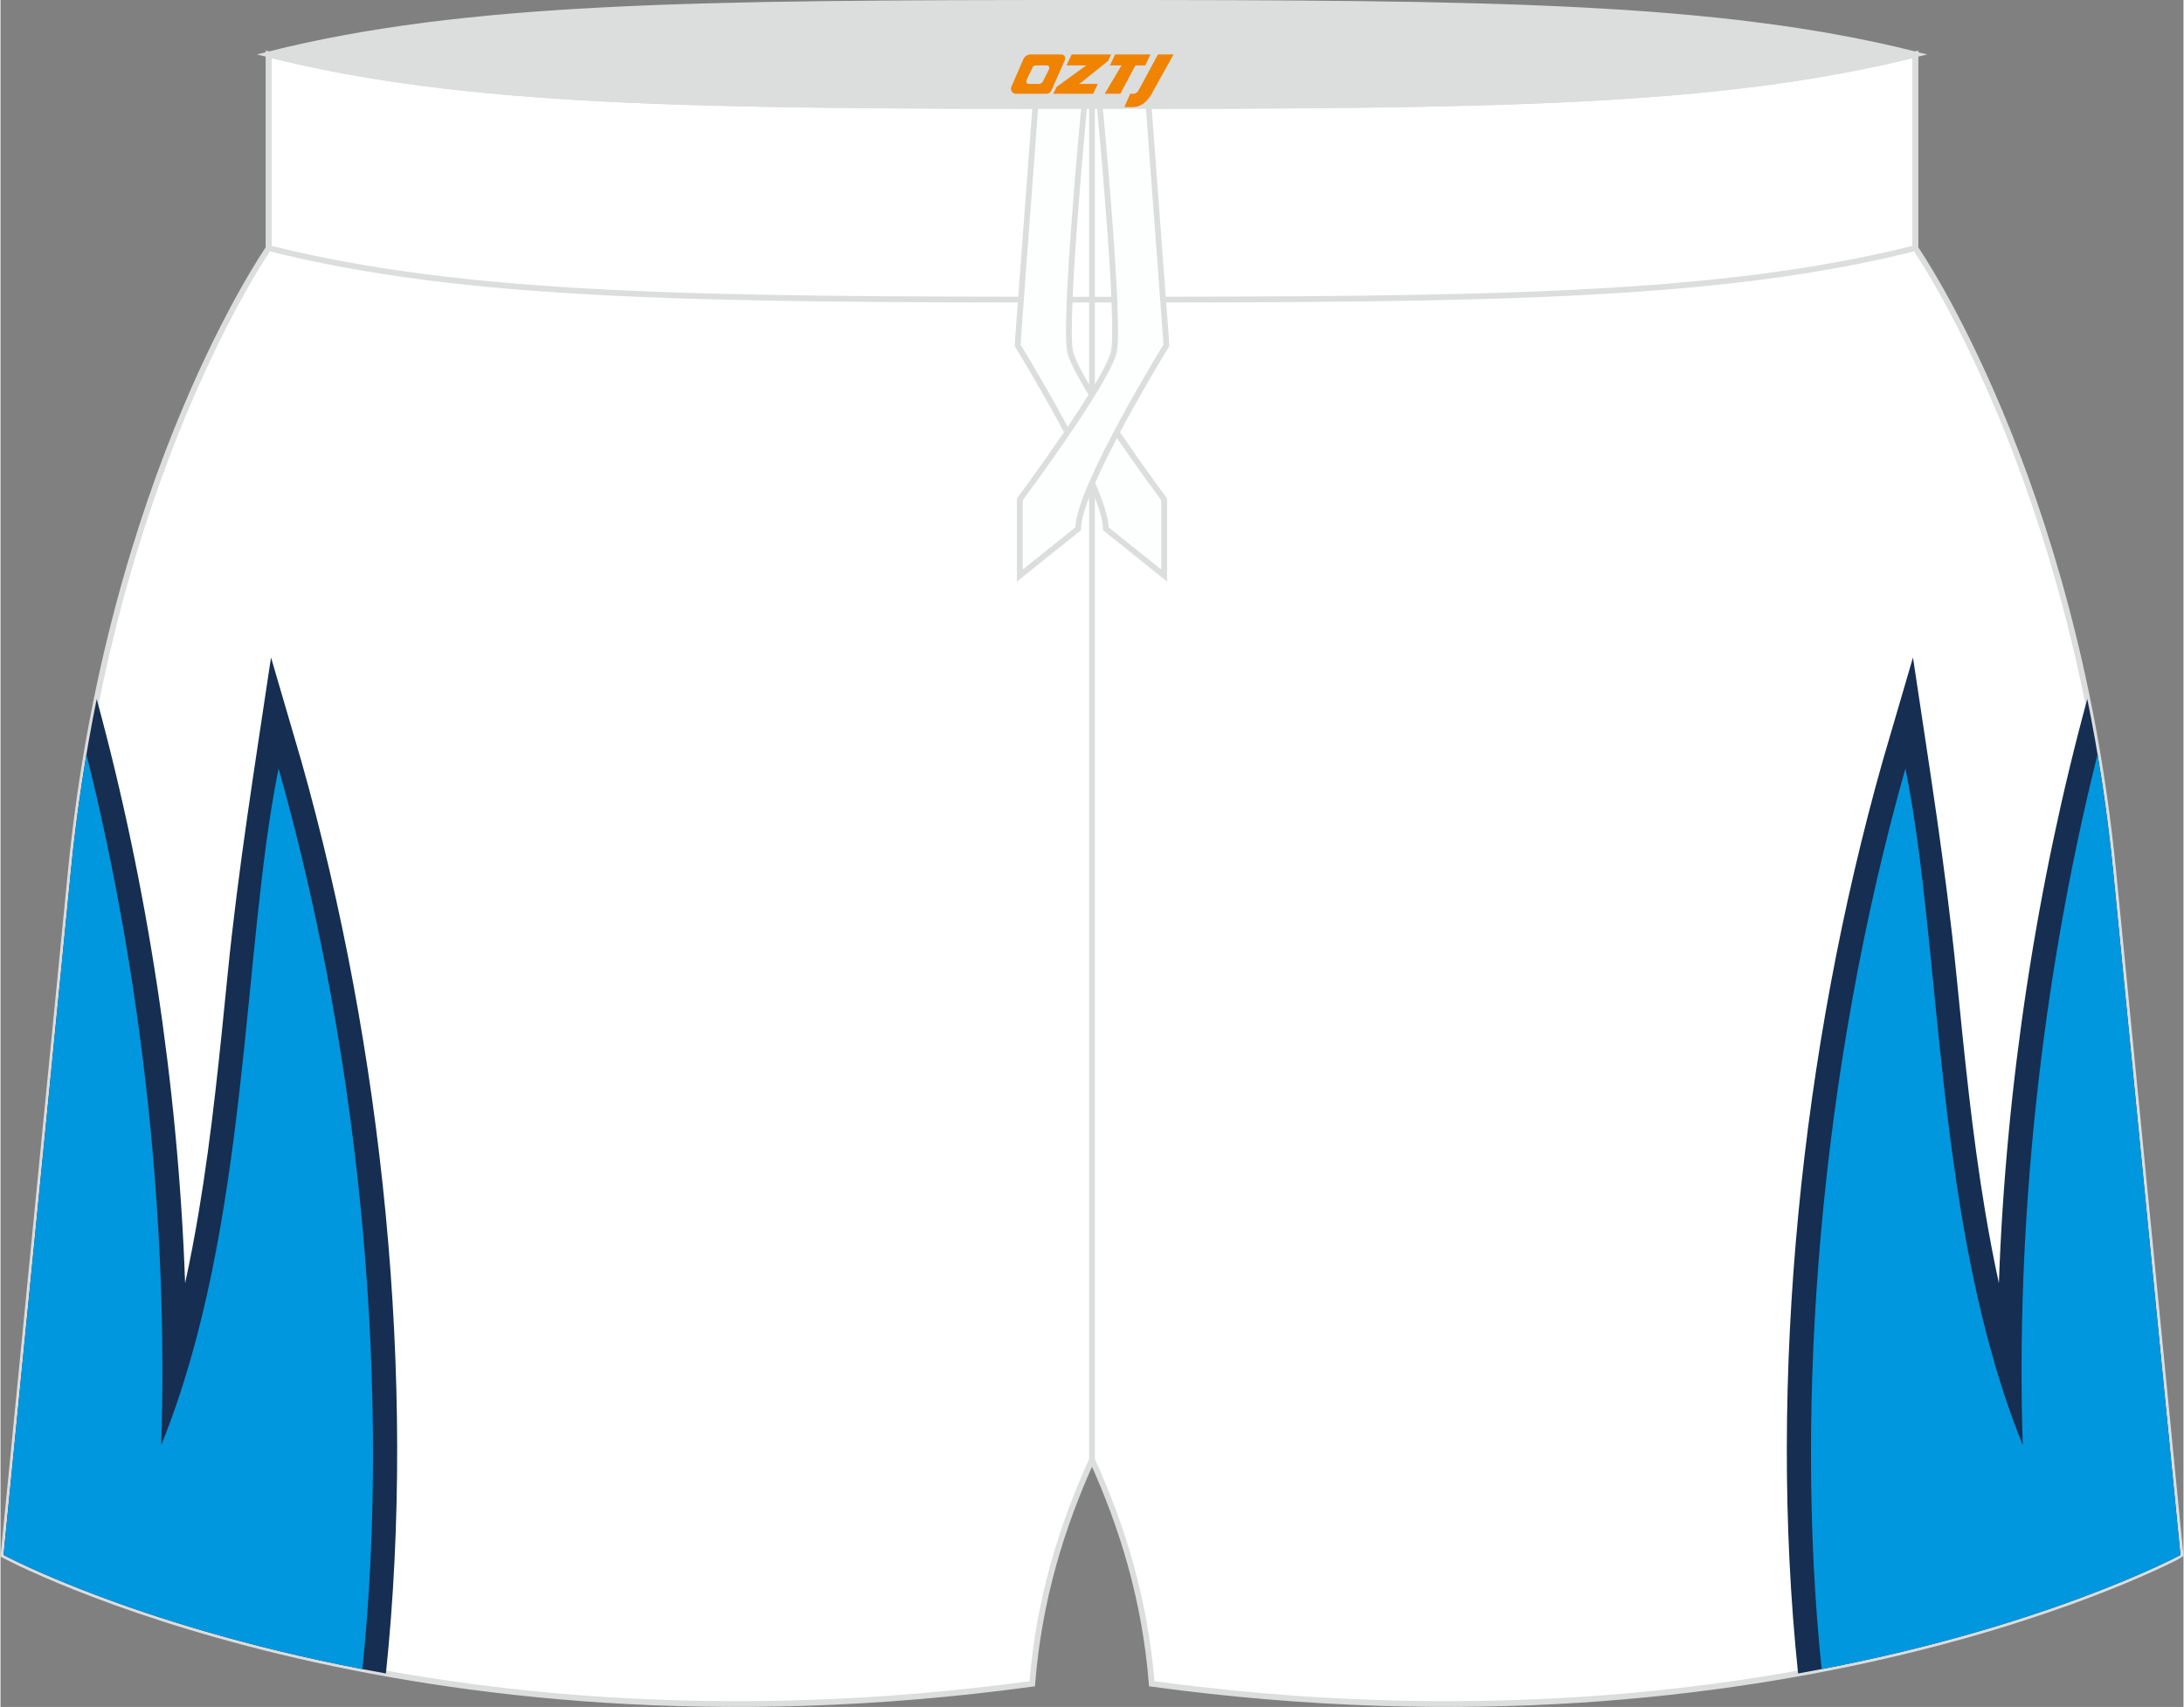
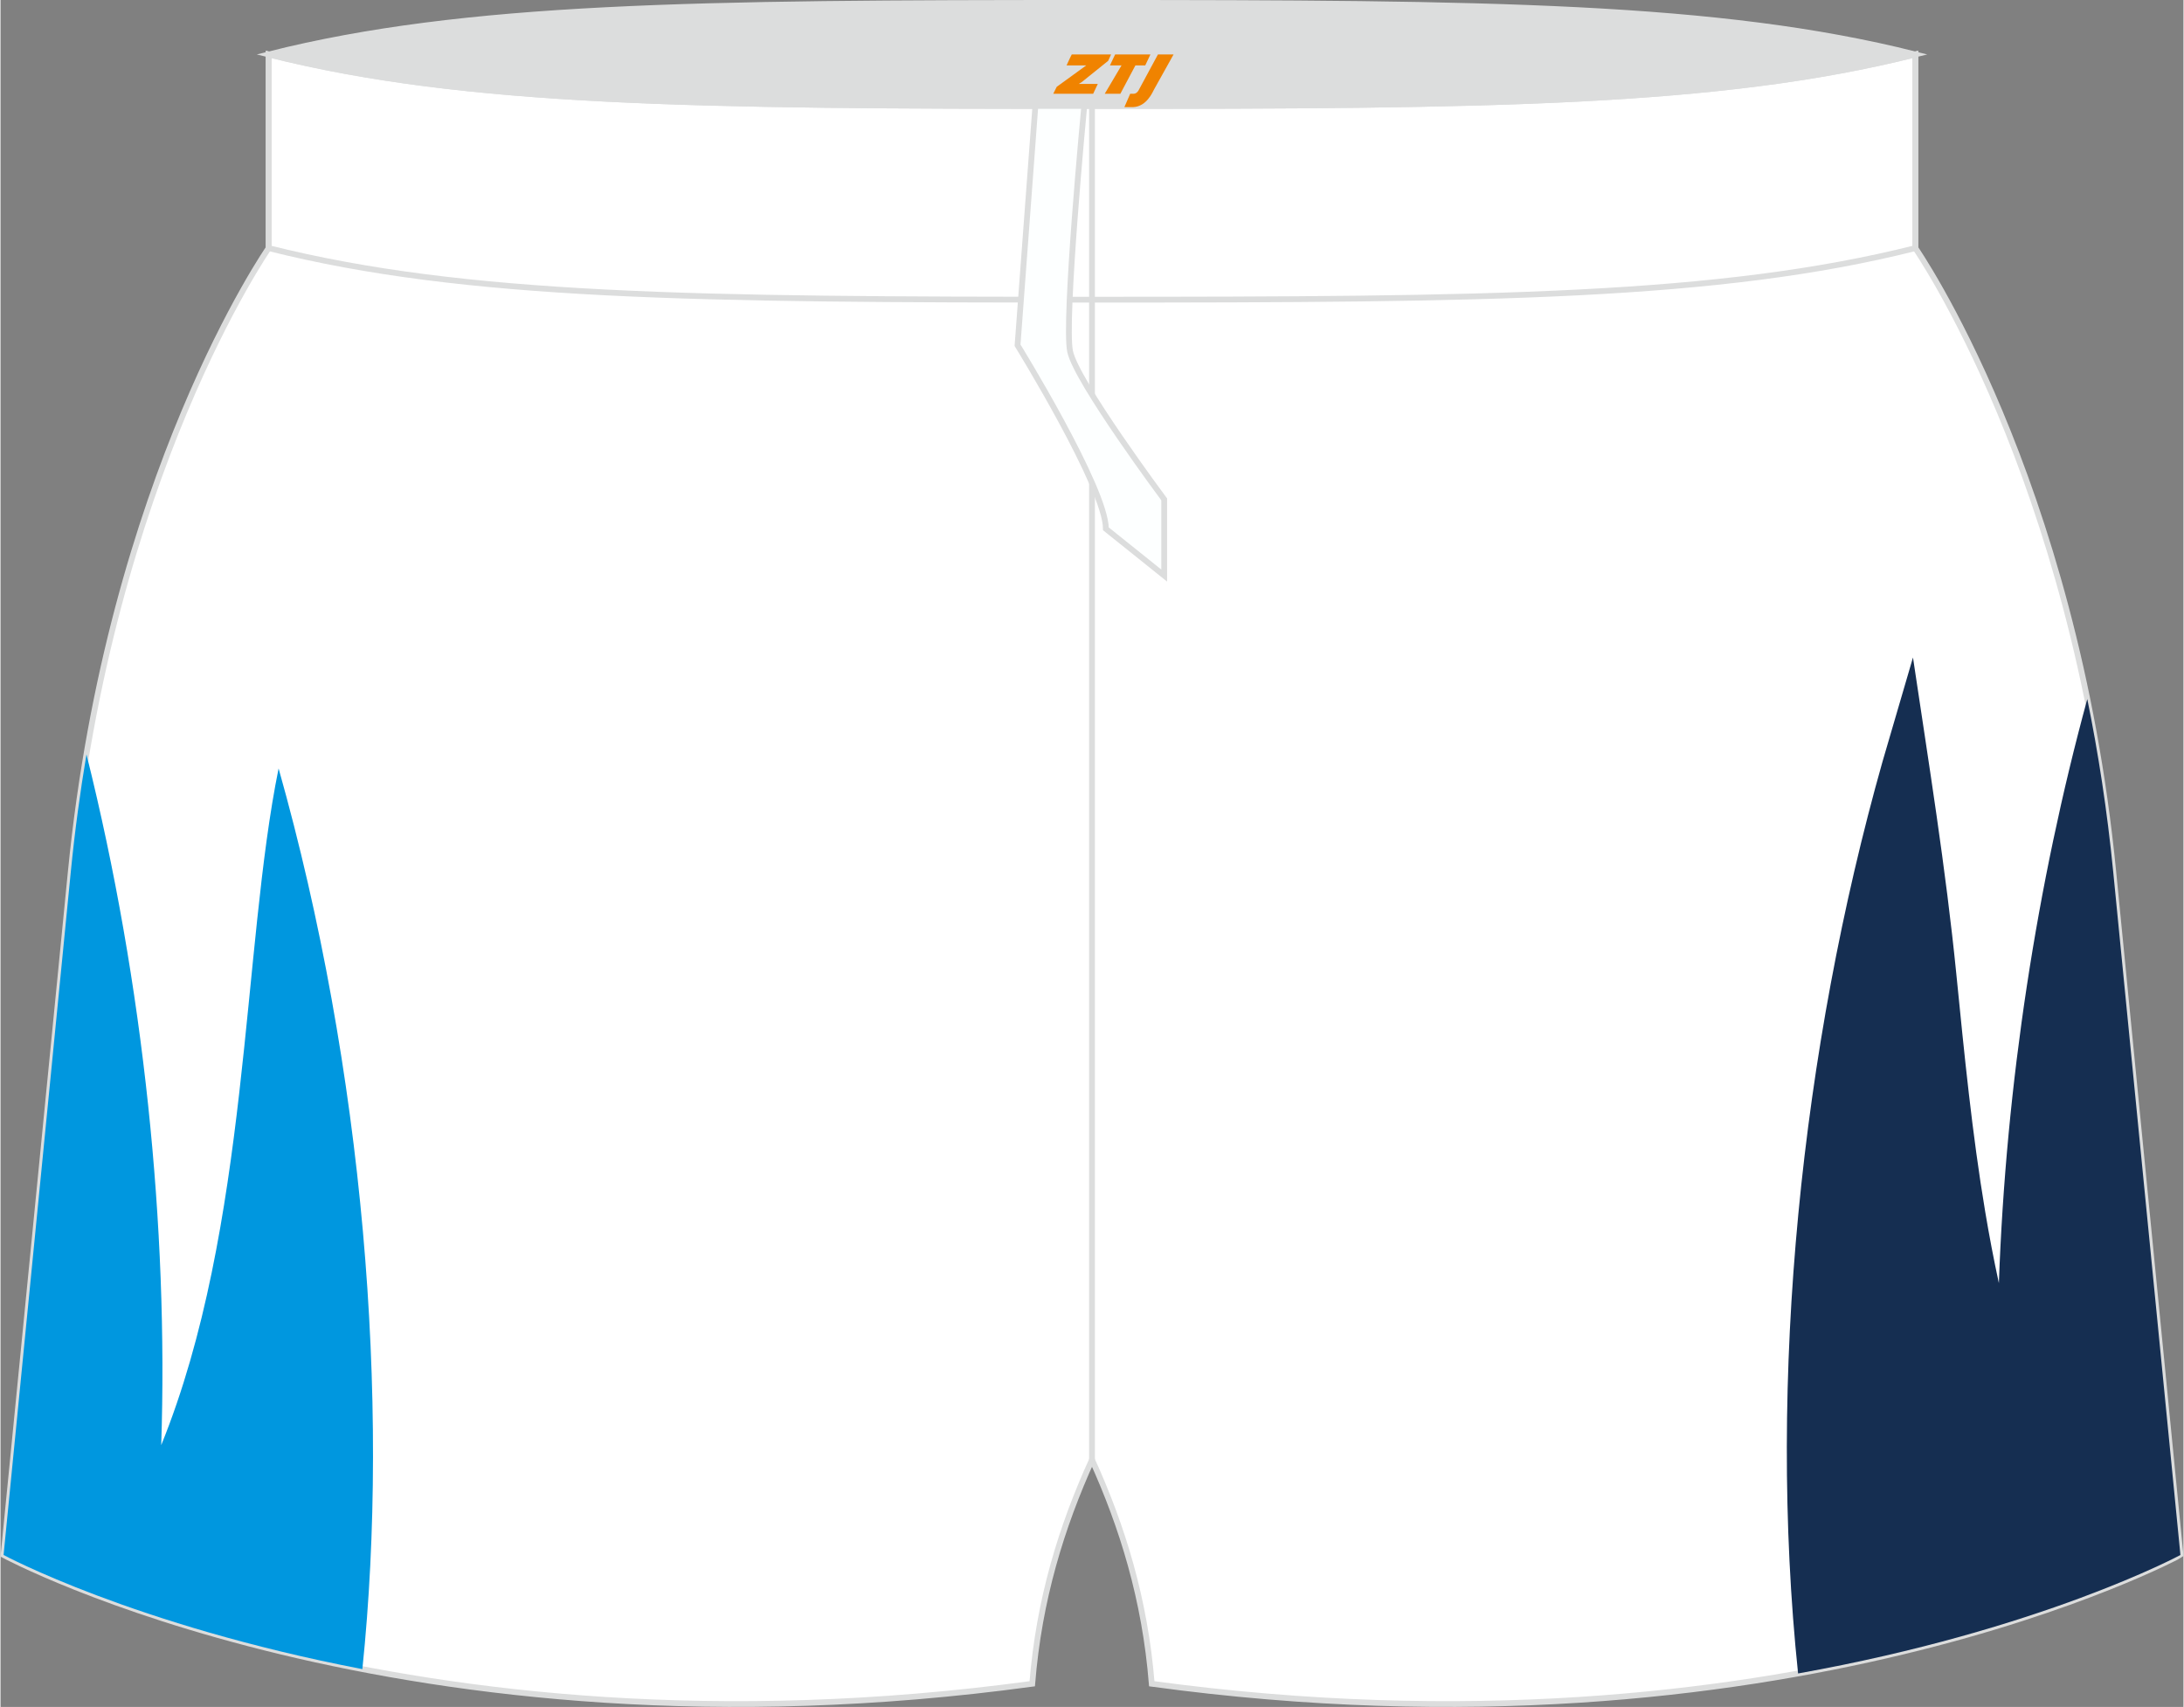
<svg xmlns="http://www.w3.org/2000/svg" version="1.1" id="图层_1" x="0px" y="0px" width="376.8px" height="294.5px" viewBox="0 0 377.34 295.06" enable-background="new 0 0 377.34 295.06" xml:space="preserve">
  <rect x="0" y="0" width="377.34" height="295.06" fill="#808080" stroke="none" />
  <g>
    <path fill="#DCDDDD" stroke="#DCDDDD" stroke-miterlimit="22.926" d="M46.35,9.41c34.02-8.54,73.9-8.91,142.32-8.91   c68.41,0,108.29,0.37,142.32,8.91c-34.02,8.54-73.9,8.91-142.32,8.91C120.26,18.32,80.38,17.95,46.35,9.41z" />
    <path fill="#FFFFFF" stroke="#DCDDDD" stroke-miterlimit="22.926" d="M199,291.05c-1.17-14.58-5.07-27.16-10.33-38.73   c-5.26,11.57-9.16,24.14-10.33,38.73C69.27,305.9,0.53,268.79,0.53,268.79l11.62-118.11c6.71-68.28,34.2-107.79,34.2-107.79V9.41   c34.02,8.54,73.9,8.91,142.32,8.91c68.41,0,108.29-0.37,142.32-8.91v33.48c0,0,27.49,39.51,34.21,107.78l11.62,118.11   C376.81,268.79,308.07,305.9,199,291.05z" />
    <g>
-       <path fill="#152E51" d="M52.04,131.7c13.98,49.52,19.93,106.42,14.58,157.57c-42.11-7.54-66.09-20.48-66.09-20.48l11.62-118.11    c1.05-10.66,2.6-20.62,4.48-29.84c8.7,31.91,14.07,66.71,15.28,100.96c0.9-4.13,1.68-8.25,2.36-12.32    c2.28-13.6,3.62-27.32,4.99-41.04c1.82-18.29,4.79-36.6,7.5-54.79L52.04,131.7z" />
      <path fill="#0097DF" d="M48.07,132.83c-6.34,31.1-5.02,79.31-20.29,116.97c1.23-37.48-2.96-79.48-12.92-119.4    c-1.09,6.45-2.01,13.21-2.71,20.29L0.53,268.79c0,0,22.44,12.11,62.02,19.73C67.36,242.01,62.8,185.02,48.07,132.83z" />
      <path fill="#152E51" d="M325.3,131.7c-13.98,49.52-19.93,106.42-14.58,157.57c42.11-7.54,66.09-20.48,66.09-20.48l-11.62-118.11    c-1.05-10.66-2.6-20.62-4.48-29.84c-8.7,31.91-14.07,66.71-15.28,100.96c-0.9-4.13-1.68-8.25-2.36-12.32    c-2.28-13.6-3.62-27.32-4.99-41.04c-1.82-18.29-4.79-36.6-7.5-54.79L325.3,131.7z" />
-       <path fill="#0097DF" d="M329.27,132.83c6.34,31.1,5.02,79.31,20.29,116.97c-1.23-37.48,2.96-79.48,12.92-119.4    c1.09,6.45,2.01,13.21,2.71,20.29l11.62,118.11c0,0-22.44,12.11-62.02,19.73C309.98,242.01,314.54,185.02,329.27,132.83z" />
    </g>
    <line fill="none" stroke="#DCDDDD" stroke-miterlimit="22.926" x1="188.67" y1="252.33" x2="188.67" y2="18.32" />
    <path fill="none" stroke="#DCDDDD" stroke-miterlimit="22.926" d="M330.99,9.41v33.48c-34.02,8.54-73.9,8.91-142.32,8.91   c-68.41,0-108.29-0.37-142.32-8.91V9.41c34.02,8.54,73.9,8.91,142.32,8.91C257.08,18.32,296.96,17.95,330.99,9.41z" />
    <g>
      <path fill="#FDFFFF" stroke="#DCDDDD" stroke-miterlimit="22.926" d="M187.33,18.32h-8.45l-3.08,41.36    c0,0,15.27,24.75,15.27,31.73l10.08,8.08V86.32c0,0-15.16-20.36-16.26-25.55C183.79,55.63,187.27,18.92,187.33,18.32z" />
-       <path fill="#FDFFFF" stroke="#DCDDDD" stroke-miterlimit="22.926" d="M190.01,18.32h8.45l3.08,41.36c0,0-15.27,24.75-15.27,31.73    l-10.08,8.08V86.32c0,0,15.16-20.36,16.26-25.55C193.55,55.63,190.07,18.92,190.01,18.32z" />
    </g>
  </g>
  <g>
    <path fill="#F08300" d="M200.07,9.41l-3.4,6.3c-0.2,0.3-0.5,0.5-0.8,0.5h-0.6l-1,2.3h1.2c2,0.1,3.2-1.5,3.9-3L202.77,9.41h-2.5L200.07,9.41z" />
    <polygon fill="#F08300" points="192.87,9.41 ,198.77,9.41 ,197.87,11.31 ,196.17,11.31 ,193.57,16.21 ,190.87,16.21 ,193.77,11.31 ,191.77,11.31 ,192.67,9.41" />
    <polygon fill="#F08300" points="186.87,14.51 ,186.37,14.51 ,186.87,14.21 ,191.47,10.51 ,191.97,9.41 ,185.17,9.41 ,184.87,10.01 ,184.27,11.31 ,187.07,11.31 ,187.67,11.31 ,182.57,15.01    ,181.97,16.21 ,188.57,16.21 ,188.87,16.21 ,189.67,14.51" />
-     <path fill="#F08300" d="M183.37,9.41H178.07C177.57,9.41,177.07,9.71,176.87,10.11L174.77,14.91C174.47,15.51,174.87,16.21,175.57,16.21h5.2c0.4,0,0.7-0.2,0.9-0.6L183.97,10.41C184.17,9.91,183.87,9.41,183.37,9.41z M181.27,11.91L180.17,14.11C179.97,14.41,179.67,14.51,179.57,14.51l-1.8,0C177.57,14.51,177.17,14.41,177.37,13.81l1-2.1c0.1-0.3,0.4-0.4,0.7-0.4h1.9   C181.17,11.31,181.37,11.61,181.27,11.91z" />
  </g>
</svg>